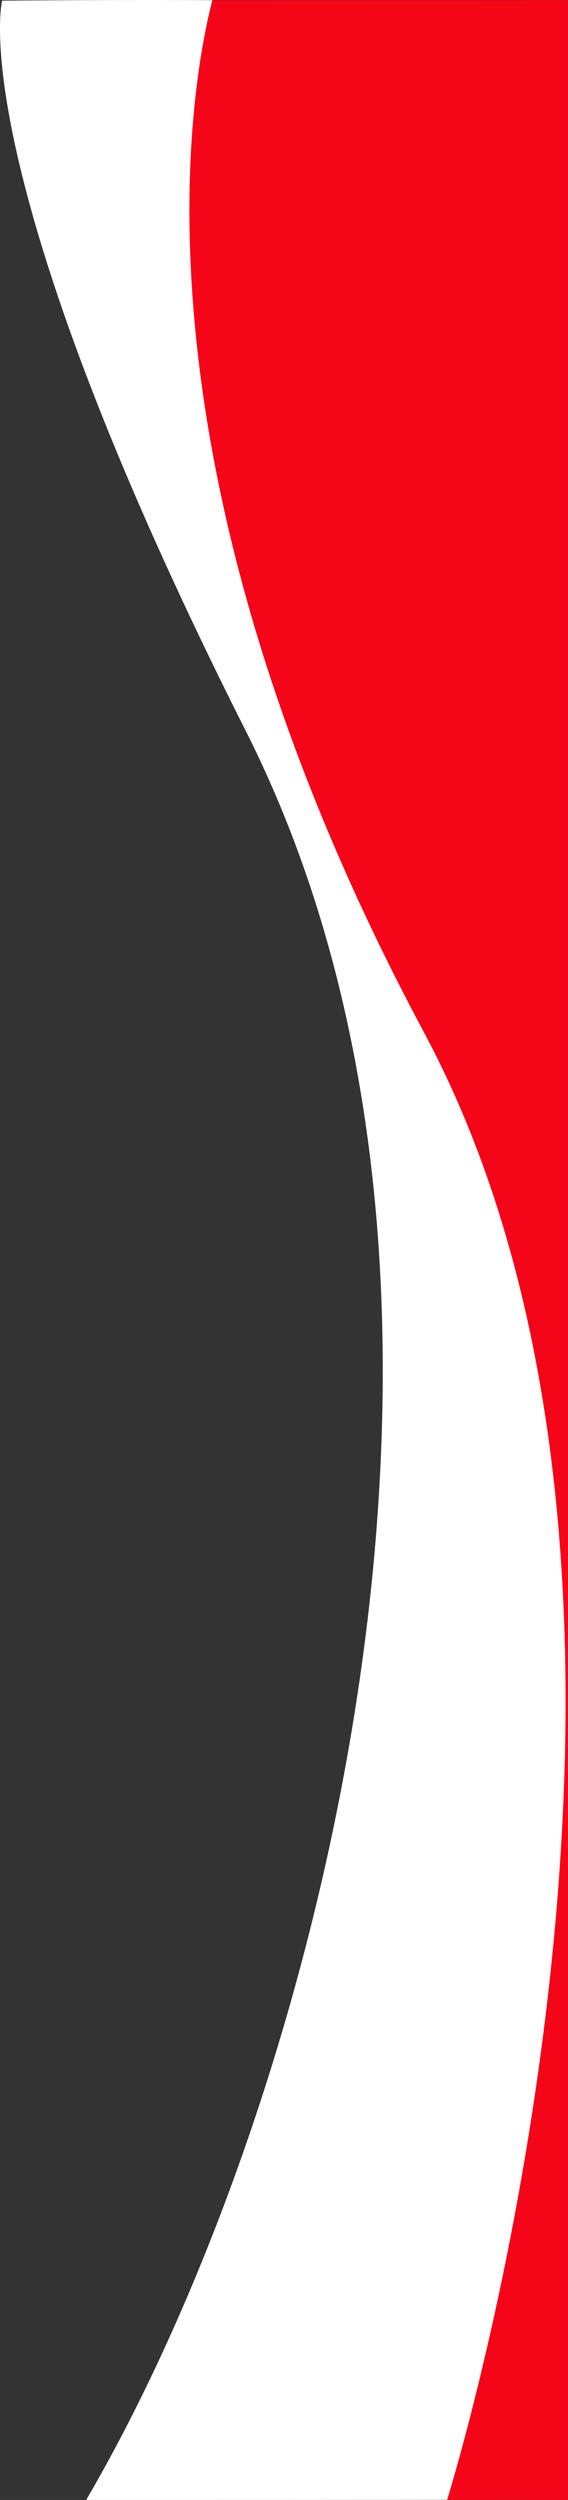
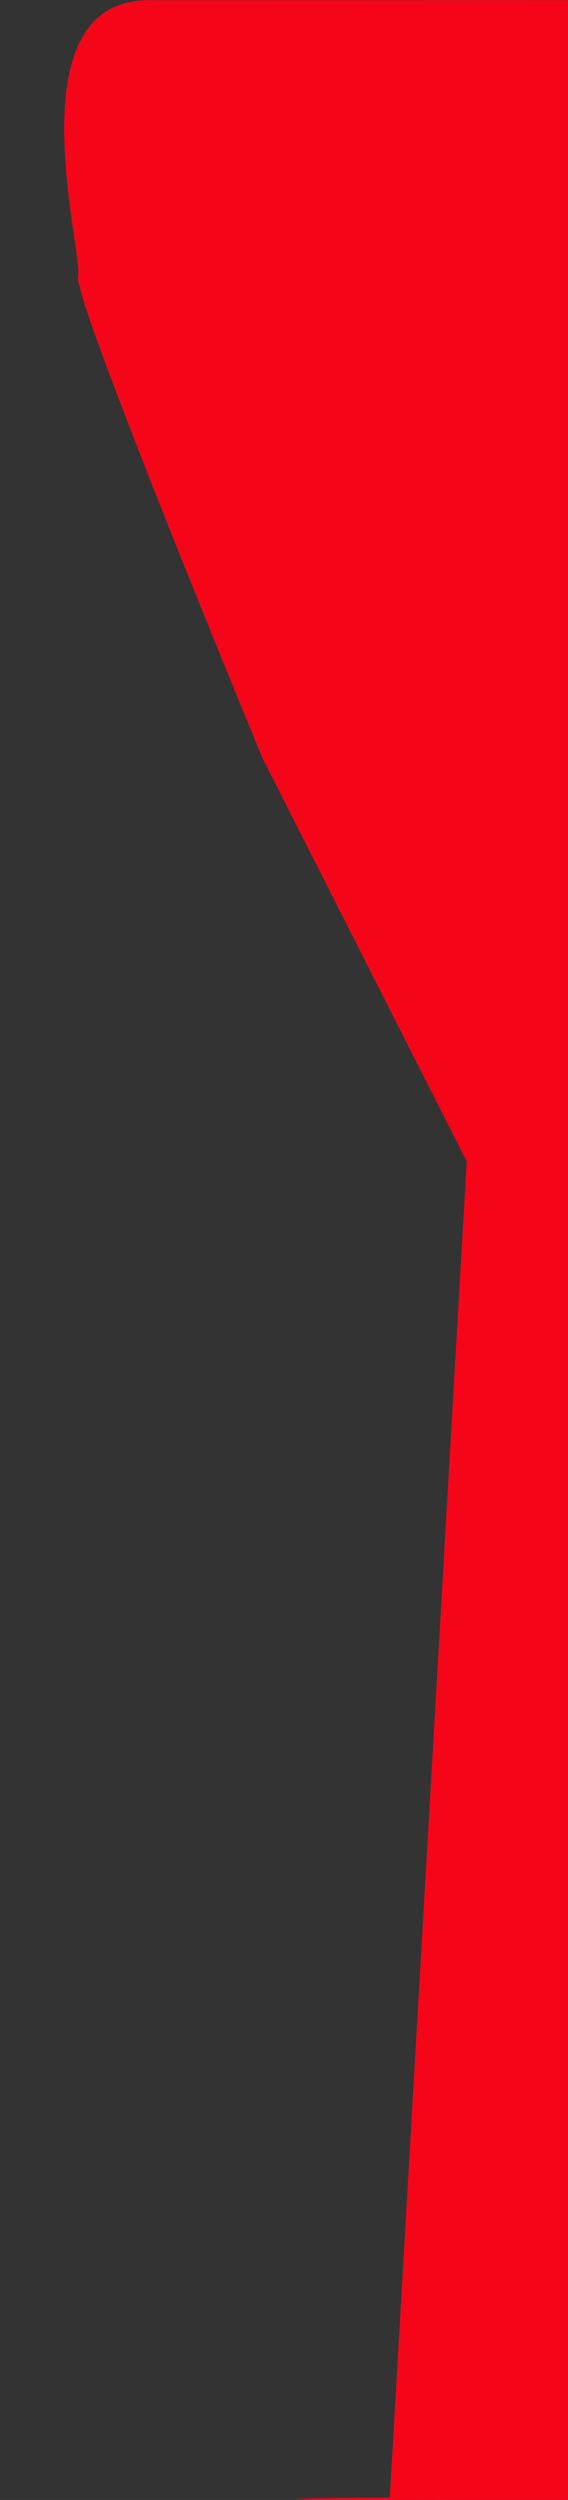
<svg xmlns="http://www.w3.org/2000/svg" width="99.459" height="437.531" viewBox="0 0 99.459 437.531">
  <rect x="0" y="0" width="99.459" height="437.531" fill="#333333" stroke="none" />
  <g id="Groupe_345" data-name="Groupe 345" transform="translate(-15145.731 12524.226) rotate(-90)">
    <path id="Tracé_1053" data-name="Tracé 1053" d="M1836.111,359.413l233.845,13.474,70.609-35.778s80.6-33.32,84.315-32.281,48.306-11.611,48.306,12.337.017,73.451.017,73.451-4.906,0-437.5,0C1835.708,306.243,1836.111,359.413,1836.111,359.413Z" transform="translate(10251 14854.57)" fill="#f40618" />
-     <path id="Tracé_1054" data-name="Tracé 1054" d="M1843.895,743.061s157.18,49.272,256.839-4.063,165.767-40.852,180.623-37.052c.125-13.417-.078-36.8-.078-36.8s-28.667-7.339-127.889,42.7-240.718,12.285-309.523-27.99C1843.866,736.188,1843.895,743.061,1843.895,743.061Z" transform="translate(10242.828 14480.963)" fill="#fff" />
  </g>
</svg>